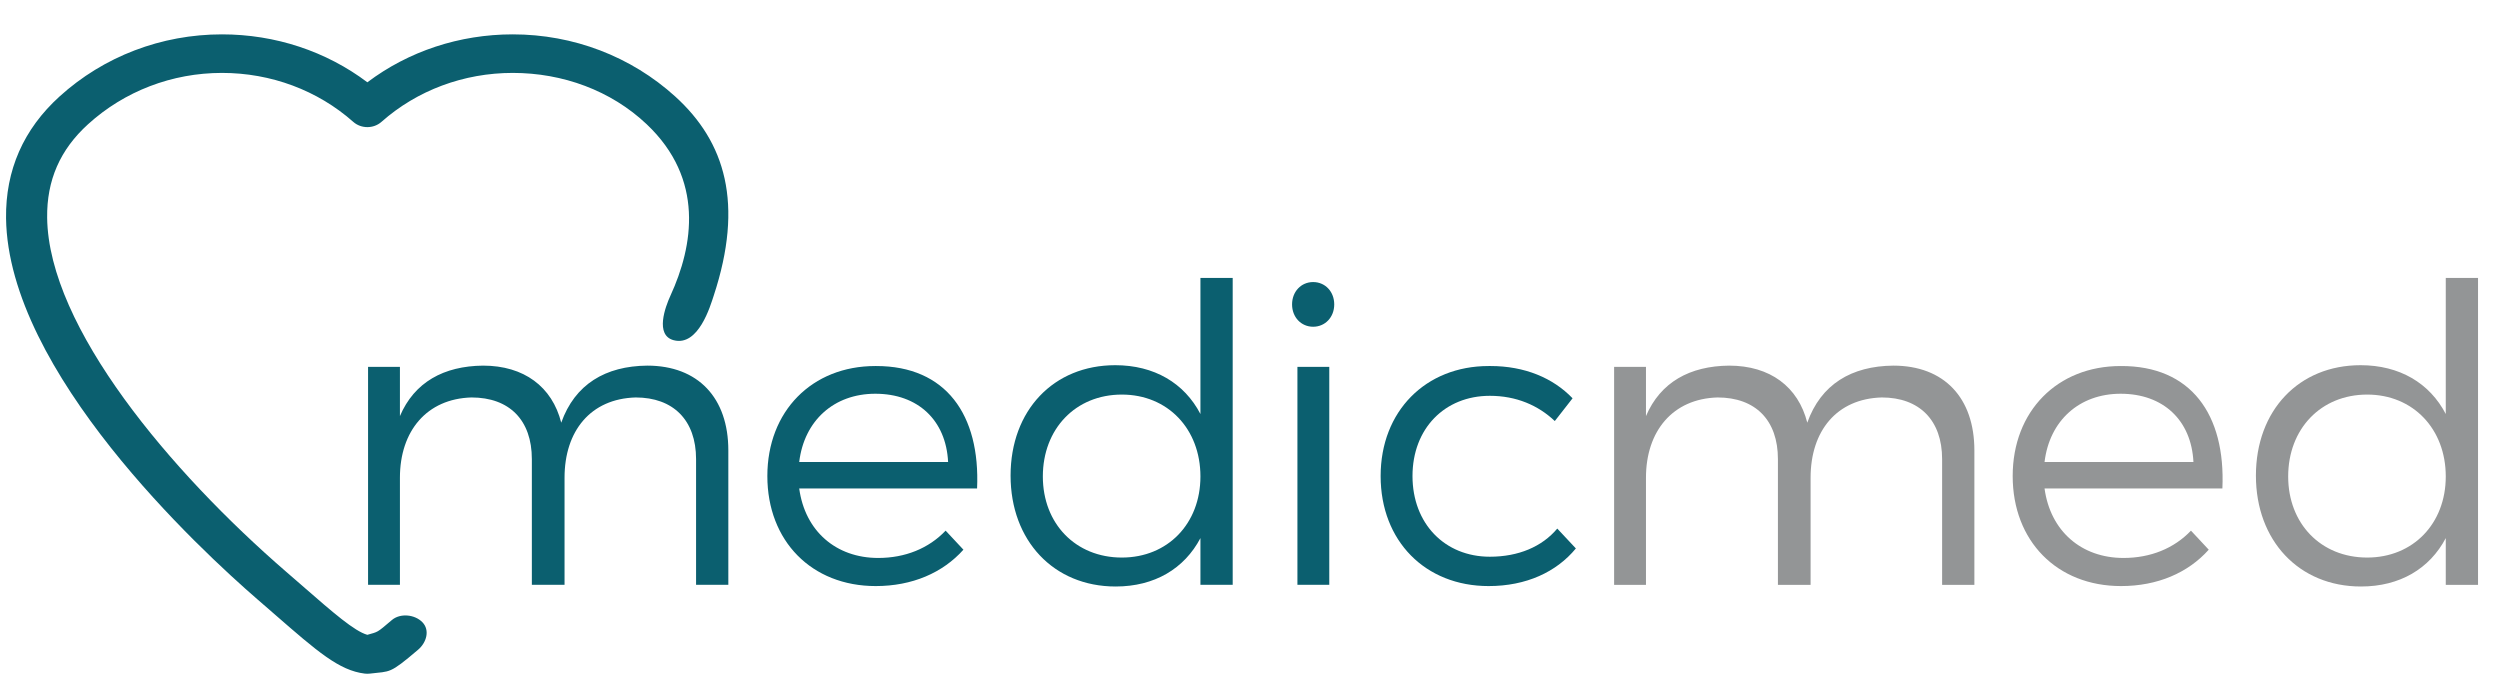
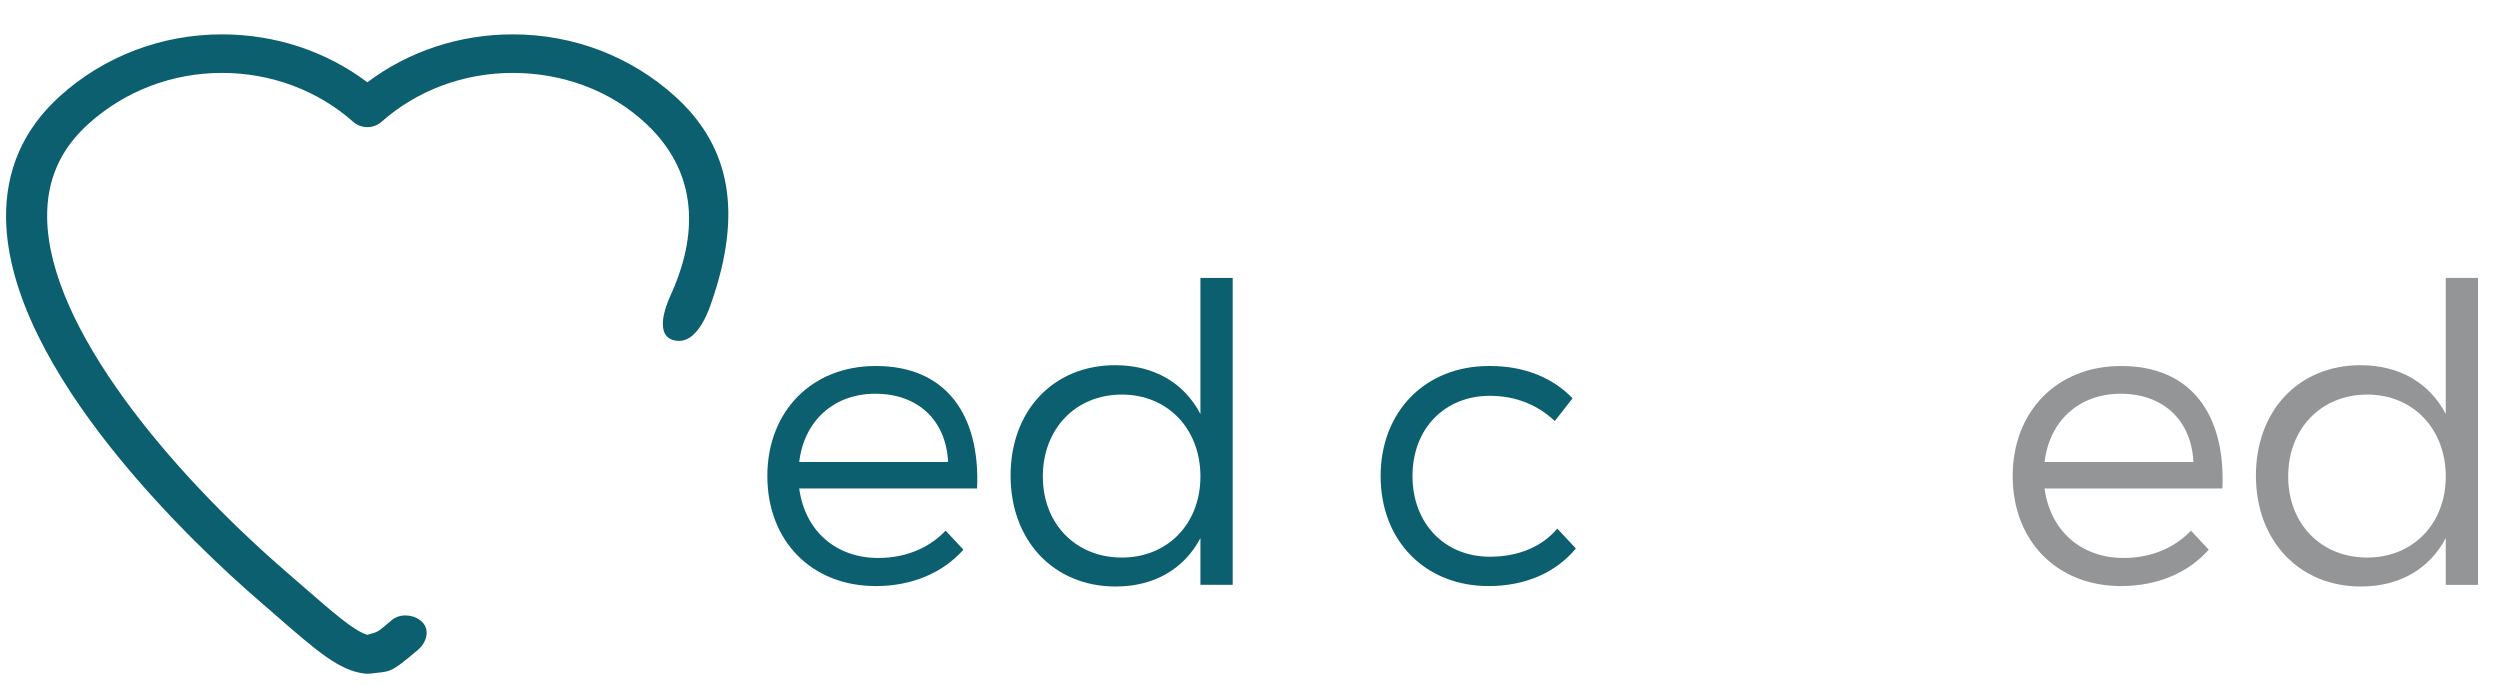
<svg xmlns="http://www.w3.org/2000/svg" xmlns:ns1="http://sodipodi.sourceforge.net/DTD/sodipodi-0.dtd" xmlns:ns2="http://www.inkscape.org/namespaces/inkscape" style="isolation:isolate" viewBox="0 0 471 129" width="471pt" height="129pt" version="1.1" id="svg16" ns1:docname="Medicmed-logo-sklep.svg" ns2:export-filename="Medicmed-logo-sklep.png" ns2:export-xdpi="96" ns2:export-ydpi="96" ns2:version="1.3.2 (091e20e, 2023-11-25, custom)">
  <ns1:namedview id="namedview16" pagecolor="#505050" bordercolor="#eeeeee" borderopacity="1" ns2:showpageshadow="0" ns2:pageopacity="0" ns2:pagecheckerboard="0" ns2:deskcolor="#505050" ns2:document-units="pt" ns2:zoom="1.5015924" ns2:cx="314" ns2:cy="86.241782" ns2:window-width="1920" ns2:window-height="991" ns2:window-x="-9" ns2:window-y="-9" ns2:window-maximized="1" ns2:current-layer="svg16" />
  <defs id="defs1">
    <clipPath id="_clipPath_ILVYeofrEXULPOESxYdSC1tU20HhQRC8">
      <rect width="471" height="129" id="rect1" />
    </clipPath>
  </defs>
  <g clip-path="url(#_clipPath_ILVYeofrEXULPOESxYdSC1tU20HhQRC8)" id="g16">
    <clipPath id="_clipPath_qH2yQIdOB07c0e4IKIWoB2RezuVH01YI">
      <rect x="0" y="0" width="471" height="129" transform="matrix(1,0,0,1,0,0)" fill="rgb(255,255,255)" id="rect2" />
    </clipPath>
    <g clip-path="url(#_clipPath_qH2yQIdOB07c0e4IKIWoB2RezuVH01YI)" id="g15">
      <g id="g14">
-         <path d=" M 105.737 79.634 C 104.022 72.857 98.719 68.884 91.008 68.884 L 91.008 68.884 C 83.606 68.96 78.07 71.999 75.346 78.392 L 75.346 78.392 L 75.346 69.117 L 69.343 69.117 L 69.343 110.182 L 75.346 110.182 L 75.346 90 C 75.346 81.198 80.409 75.119 88.827 74.881 L 88.827 74.881 C 95.995 74.881 100.201 79.168 100.201 86.494 L 100.201 86.494 L 100.201 110.182 L 106.36 110.182 L 106.36 90 C 106.36 81.198 111.266 75.119 119.76 74.881 L 119.76 74.881 C 126.853 74.881 131.14 79.168 131.14 86.494 L 131.14 86.494 L 131.14 110.182 L 137.218 110.182 L 137.218 84.855 C 137.218 74.962 131.531 68.884 121.941 68.884 L 121.941 68.884 C 114.073 68.96 108.309 72.389 105.737 79.634 Z " fill="rgb(11,95,111)" id="path2" />
        <path d=" M 164.909 68.96 C 152.986 68.96 144.569 77.453 144.569 89.69 L 144.569 89.69 C 144.569 101.923 152.91 110.416 164.99 110.416 L 164.99 110.416 C 171.844 110.416 177.612 107.925 181.509 103.562 L 181.509 103.562 L 178.156 99.974 C 174.965 103.328 170.52 105.119 165.456 105.119 L 165.456 105.119 C 157.506 105.119 151.662 100.055 150.571 92.029 L 150.571 92.029 L 184.082 92.029 C 184.698 78.134 178.211 68.959 165.073 68.96 L 165.073 68.96 C 165.019 68.96 164.963 68.96 164.909 68.96 Z  M 164.909 74.18 C 172.935 74.18 178.237 79.168 178.622 87.042 L 178.622 87.042 L 150.571 87.042 C 151.504 79.249 157.116 74.18 164.909 74.18 Z " fill="rgb(11,95,111)" id="path3" />
        <path d=" M 226.162 52.364 L 226.162 78.001 C 223.123 72.156 217.435 68.803 210.109 68.803 L 210.109 68.803 C 198.5 68.803 190.393 77.301 190.393 89.609 L 190.393 89.609 C 190.393 101.846 198.5 110.497 210.19 110.497 L 210.19 110.497 C 217.511 110.497 223.123 107.144 226.162 101.38 L 226.162 101.38 L 226.162 110.182 L 232.24 110.182 L 232.24 52.364 L 226.162 52.364 L 226.162 52.364 Z  M 196.471 89.767 C 196.471 80.806 202.631 74.338 211.357 74.338 L 211.357 74.338 C 220.007 74.338 226.162 80.806 226.162 89.767 L 226.162 89.767 C 226.162 98.65 220.007 105.043 211.357 105.043 L 211.357 105.043 C 202.631 105.043 196.471 98.65 196.471 89.767 Z " fill="rgb(11,95,111)" id="path4" />
-         <path d=" M 243.426 57.351 C 243.426 59.767 245.141 61.558 247.397 61.558 L 247.397 61.558 C 249.655 61.558 251.37 59.767 251.37 57.351 L 251.37 57.351 C 251.37 54.931 249.655 53.14 247.397 53.14 L 247.397 53.14 C 245.141 53.14 243.426 54.931 243.426 57.351 Z  M 244.434 110.182 L 250.436 110.182 L 250.436 69.117 L 244.434 69.117 L 244.434 110.182 L 244.434 110.182 Z " fill="rgb(11,95,111)" id="path5" />
        <path d=" M 280.452 68.96 C 268.61 68.96 260.111 77.453 260.111 89.69 L 260.111 89.69 C 260.111 101.923 268.528 110.416 280.452 110.416 L 280.452 110.416 C 287.545 110.416 293.232 107.768 296.895 103.328 L 296.895 103.328 L 293.39 99.584 C 290.508 103.014 286.064 104.886 280.684 104.886 L 280.684 104.886 C 272.192 104.886 266.114 98.65 266.114 89.69 L 266.114 89.69 C 266.114 80.725 272.192 74.571 280.684 74.571 L 280.684 74.571 C 285.672 74.571 289.801 76.362 292.923 79.325 L 292.923 79.325 L 296.272 75.038 C 292.593 71.206 287.257 68.958 280.778 68.959 L 280.778 68.959 C 280.67 68.959 280.561 68.959 280.452 68.96 Z " fill="rgb(11,95,111)" id="path6" />
        <clipPath id="_clipPath_ZlU0JcesQvR8lK4aYFwJbmexujUZJ9Bv">
          <path d=" M -6.862 -60 L 593.138 -60 L 593.138 240 L -6.862 240 L -6.862 -60 L -6.862 -60 Z " fill="rgb(255,255,255)" id="path7" />
        </clipPath>
        <g clip-path="url(#_clipPath_ZlU0JcesQvR8lK4aYFwJbmexujUZJ9Bv)" id="g9">
          <g id="g8">
-             <path d=" M 371.973 84.856 L 371.973 110.183 L 365.895 110.183 L 365.895 86.495 C 365.895 79.169 361.613 74.881 354.52 74.881 C 346.027 75.12 341.116 81.198 341.116 90.001 L 341.116 110.183 L 334.961 110.183 L 334.961 86.495 C 334.961 79.169 330.75 74.881 323.581 74.881 C 315.164 75.12 310.101 81.198 310.101 90.001 L 310.101 110.183 L 304.099 110.183 L 304.099 69.118 L 310.101 69.118 L 310.101 78.392 C 312.83 72 318.361 68.959 325.763 68.884 C 333.48 68.884 338.777 72.857 340.492 79.635 C 343.064 72.39 348.832 68.959 356.702 68.884 C 366.286 68.884 371.973 74.962 371.973 84.856 Z " fill="rgb(147,149,150)" id="path8" />
-           </g>
+             </g>
        </g>
        <path d=" M 69.211 15.505 C 61.458 9.659 51.859 6.474 41.821 6.474 L 41.821 6.474 C 30.4 6.474 19.531 10.632 11.212 18.181 L 11.212 18.181 C 4.416 24.349 1.028 32.066 1.141 41.119 L 1.141 41.119 C 1.51 70.04 37.564 103.455 48.605 113.01 L 48.605 113.01 C 49.713 113.967 50.754 114.873 51.733 115.725 L 51.733 115.725 C 59.824 122.773 63.887 126.311 68.706 126.905 L 68.706 126.905 C 68.873 126.927 69.041 126.936 69.211 126.936 L 69.211 126.936 C 69.379 126.936 69.548 126.927 69.714 126.905 L 69.714 126.905 C 73.589 126.429 73.305 127.062 78.784 122.393 L 78.784 122.393 C 80.365 121.043 81.023 118.718 79.586 117.234 L 79.586 117.234 C 78.148 115.749 75.404 115.474 73.821 116.822 L 73.821 116.822 C 70.939 119.279 71.264 119.009 69.205 119.6 L 69.205 119.6 C 66.773 118.915 62.805 115.46 57.001 110.403 L 57.001 110.403 C 56.015 109.545 54.969 108.632 53.855 107.67 L 53.855 107.67 C 32.287 89.01 9.148 61.705 8.883 41.032 L 8.883 41.032 C 8.794 33.958 11.316 28.192 16.595 23.401 L 16.595 23.401 C 23.462 17.168 32.419 13.736 41.821 13.736 L 41.821 13.736 C 51.056 13.736 59.84 17.012 66.553 22.958 L 66.553 22.958 C 68.045 24.28 70.376 24.28 71.869 22.958 L 71.869 22.958 C 78.583 17.012 87.366 13.736 96.603 13.736 L 96.603 13.736 C 106.002 13.736 115.099 17.038 121.827 23.399 L 121.827 23.399 C 132.762 33.736 130.614 46.342 126.317 55.687 L 126.317 55.687 C 125.333 57.829 123.361 63.155 126.921 64.095 L 126.921 64.095 C 131.594 65.329 133.839 57.604 134.47 55.687 L 134.47 55.687 C 140.159 38.393 136.666 26.763 127.212 18.181 L 127.212 18.181 C 118.891 10.632 108.022 6.474 96.601 6.474 L 96.601 6.474 C 86.562 6.474 76.962 9.659 69.211 15.505 Z " fill="rgb(11,95,111)" id="path9" />
        <clipPath id="_clipPath_2SQnCt9m31x6eShdgWLrPt7GlJOayyKs">
          <path d=" M -72 -60 L 528 -60 L 528 240 L -72 240 L -72 -60 L -72 -60 Z " fill="rgb(255,255,255)" id="path10" />
        </clipPath>
        <g clip-path="url(#_clipPath_2SQnCt9m31x6eShdgWLrPt7GlJOayyKs)" id="g13">
          <g id="g12">
            <path d=" M 413.244 87.042 C 412.853 79.168 407.557 74.181 399.53 74.181 C 391.737 74.181 386.126 79.249 385.192 87.042 L 413.244 87.042 L 413.244 87.042 Z  M 418.698 92.029 L 385.192 92.029 C 386.283 100.056 392.128 105.119 400.073 105.119 C 405.141 105.119 409.581 103.328 412.777 99.975 L 416.126 103.562 C 412.229 107.925 406.466 110.416 399.606 110.416 C 387.526 110.416 379.19 101.923 379.19 89.69 C 379.19 77.453 387.607 68.96 399.53 68.96 C 412.777 68.884 419.322 78.077 418.698 92.029 Z " fill="rgb(147,149,150)" id="path11" />
            <path d=" M 460.783 89.767 C 460.783 80.807 454.624 74.338 445.978 74.338 C 437.247 74.338 431.093 80.807 431.093 89.767 C 431.093 98.651 437.247 105.043 445.978 105.043 C 454.624 105.043 460.783 98.651 460.783 89.767 Z  M 466.861 110.183 L 460.783 110.183 L 460.783 101.38 C 457.744 107.144 452.133 110.497 444.806 110.497 C 433.117 110.497 425.014 101.847 425.014 89.61 C 425.014 77.301 433.117 68.803 444.73 68.803 C 452.056 68.803 457.744 72.157 460.783 78.001 L 460.783 52.365 L 466.861 52.365 L 466.861 110.183 L 466.861 110.183 Z " fill="rgb(147,149,150)" id="path12" />
          </g>
        </g>
      </g>
    </g>
  </g>
</svg>